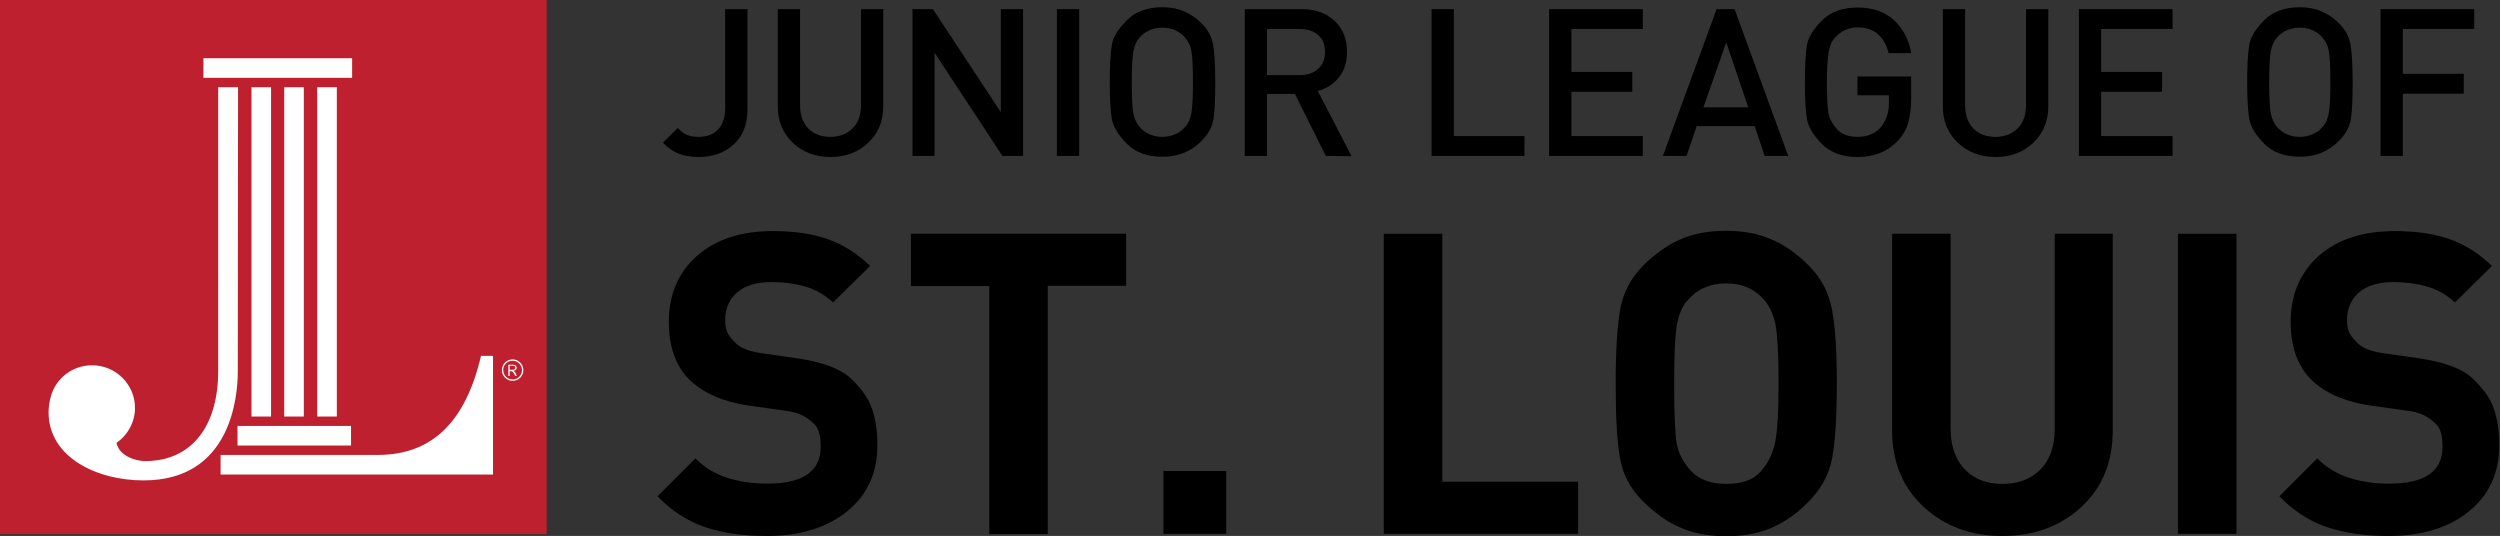
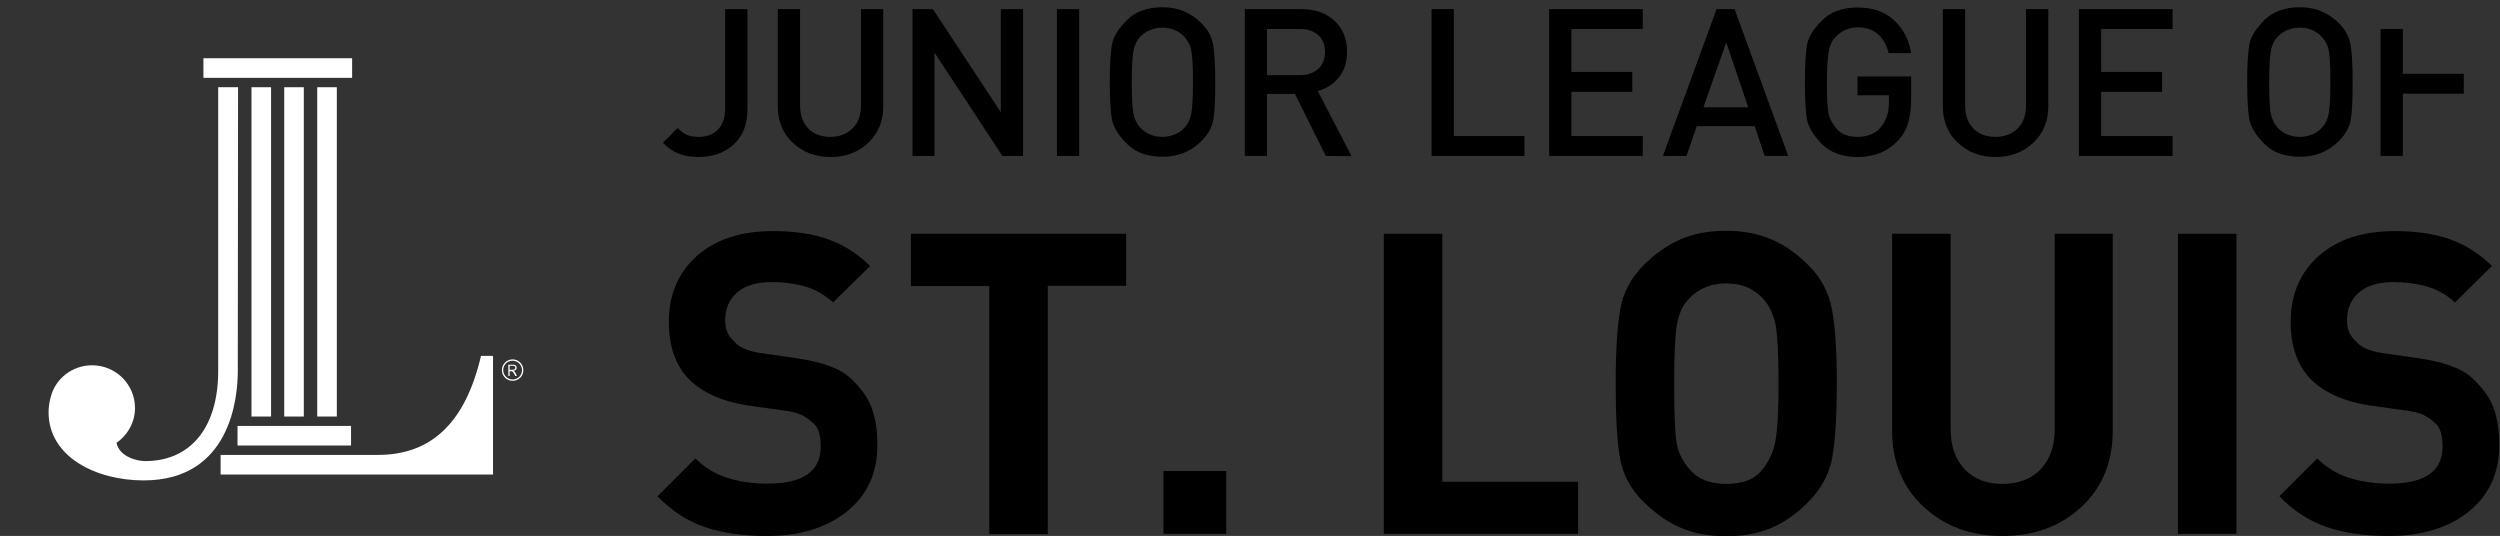
<svg xmlns="http://www.w3.org/2000/svg" id="Layer_1" viewBox="0 0 931.5 199.7" style="enable-background:new 0 0 931.5 199.7;">
  <rect x="0" y="0" width="931.5" height="199.7" fill="#333333" stroke="none" />
  <style>.st0{fill:#BE202F;}
.st1{fill:#FFFFFF;}</style>
  <g>
-     <rect class="st0" width="203.7" height="199" />
    <g>
      <polygon class="st1" points="131.2,21.7 131,21.7 75.8,21.7 75.8,29 131.2,29" />
      <polygon class="st1" points="100.9,32.5 93.7,32.5 93.7,155.2 101,155.2 101,32.5" />
      <path class="st1" d="M183.5 132.6h-4.3v.1c-5.8 24.7-18.4 36.8-38.4 36.8h-6.3-3.1H82.2v7.3h33.4 68.1v-44.1H183.5z" />
      <polygon class="st1" points="88.5,166 130.8,166 130.8,158.7 130.7,158.7 88.5,158.7" />
      <polygon class="st1" points="113.1,32.5 105.9,32.5 105.9,155.2 113.2,155.2 113.2,32.5" />
      <polygon class="st1" points="125.4,32.5 118.2,32.5 118.2,155.2 125.5,155.2 125.5,32.5" />
      <path class="st1" d="M88.7 32.5h-.2-7.2v105.7c0 21-10.2 33.6-27.2 33.6-3.6.0-9.7-1.9-10.7-6.8 4.3-3 6.9-7.8 6.9-13 0-8.8-7.2-15.9-16-15.9-7.2.0-13.6 4.8-15.4 11.8-.5 1.8-.8 3.8-.8 5.7.0 16.7 17.8 25.4 35.4 25.4 32.6.0 35.1-31.2 35.1-40.7L88.7 32.5z" />
      <path class="st1" d="M189.9 137.8h.7c.7.0 1.4-.1 1.4-.8.0-.7-.6-.7-1.3-.7h-.8v1.5zM192.5 137c0 1-.9 1.1-1.3 1.2v0c.6.2.7.3 1.4 1.9h-.6l-.1-.2c-.7-1.4-.9-1.6-1.8-1.6h-.2v1.8h-.5v-4.2h1.8C192.5 135.9 192.5 136.9 192.5 137zM191 134.4c-2 0-3.5 1.6-3.5 3.5s1.6 3.5 3.5 3.5c2 0 3.5-1.6 3.5-3.5S192.9 134.4 191 134.4zm0 7.5c-2.2.0-4-1.8-4-4s1.8-4 4-4 4 1.8 4 4C195 140.2 193.2 141.9 191 141.9z" />
    </g>
  </g>
  <g>
    <path d="M285.8 199.7c-8.9.0-16.6-1.1-23.1-3.3-6.5-2.2-12.4-6-17.7-11.5l14.1-14.1c3.3 3.3 7.3 5.8 11.8 7.2 4.5 1.5 9.6 2.2 15.1 2.2 13.2.0 19.8-4.6 19.8-13.8.0-4.1-.8-6.9-2.5-8.5s-3.3-2.7-4.9-3.4c-1.6-.7-3.6-1.2-6-1.5l-13.5-1.9c-9.5-1.4-16.8-4.6-22-9.6-5.1-5.1-7.7-12.3-7.7-21.6.0-10.1 3.5-18.3 10.4-24.5 7-6.2 16.4-9.3 28.5-9.3 7.8.0 14.6 1 20.3 3s11 5.3 15.8 10l-13.8 13.6c-3.1-2.9-6.7-4.9-10.6-6-3.9-1.1-8-1.6-12.3-1.6-5.6.0-9.9 1.3-12.9 3.9-2.9 2.6-4.4 6-4.4 10.2.0 1.7.2 3.1.7 4.4s1.6 2.7 3.5 4.5c1.9 1.7 5 2.9 9.4 3.5l13.2 1.9c9.4 1.4 16.1 3.8 20 7.5s6.6 7.4 7.9 11.3c1.4 3.9 2 8.4 2 13.6.0 10.6-3.9 18.8-11.6 24.9C307.8 196.7 297.9 199.7 285.8 199.7z" />
    <path d="M390.4 106.6V199h-21.8v-92.4h-29.2V87.1h80.2v19.4H390.4z" />
    <path d="M433.5 198.9v-23.4h23.4v23.4H433.5z" />
    <path d="M515.6 198.9V87.1h21.8v92.4H588v19.4H515.6z" />
    <path d="M673.3 187.5c-4.1 4.1-8.5 7.1-13.3 9.2-4.8 2-10.4 3.1-16.8 3.1-6.3.0-11.9-1-16.8-3.1-4.9-2-9.7-5.4-14.3-10-4.6-4.6-7.5-10-8.5-16.1-1.1-6.1-1.6-15.3-1.6-27.7.0-12.2.6-21.5 1.7-27.7s4-11.6 8.5-16.2c4.5-4.5 9.3-7.8 14.1-9.9s10.5-3.1 16.9-3.1c6.2.0 11.7 1 16.6 3.1 4.9 2 9.6 5.3 14.2 9.9s7.4 10 8.6 16.3 1.8 15.5 1.8 27.5c0 12.3-.6 21.6-1.7 27.7C681.6 176.7 678.5 182.4 673.3 187.5zM657.2 111.6c-3.5-4-8.1-6-14-6-3 0-5.7.5-8.1 1.6-2.4 1-4.5 2.6-6.4 4.8-1.9 2.1-3.2 5.2-3.9 9.1-.7 3.9-1 11.2-1 21.9.0 11 .3 18.3.9 22s2.4 7.2 5.3 10.4c2.9 3.2 7.3 4.9 13.3 4.9 5.9.0 10.2-1.6 12.9-4.8 2.8-3.2 4.5-6.9 5.3-11.1s1.2-11.3 1.2-21.5c0-10.7-.4-17.9-1.1-21.8C660.8 117.3 659.4 114.1 657.2 111.6z" />
    <path d="M746.1 199.7c-11.7.0-21.5-3.6-29.3-10.8-7.8-7.2-11.8-16.7-11.8-28.4V87.1h21.8v72.6c0 6.4 1.7 11.4 5.2 15.1s8.2 5.5 14.1 5.5 10.7-1.8 14.2-5.4 5.3-8.7 5.3-15.1V87.1h21.6v73.4c0 11.7-3.9 21.2-11.7 28.4C767.7 196.1 757.9 199.7 746.1 199.7z" />
    <path d="M811.5 198.9V87.1h21.8v111.8H811.5z" />
    <path d="M890.1 199.7c-8.9.0-16.6-1.1-23.1-3.3-6.5-2.2-12.4-6-17.7-11.5l14.1-14.1c3.3 3.3 7.3 5.8 11.8 7.2 4.5 1.5 9.6 2.2 15.1 2.2 13.2.0 19.8-4.6 19.8-13.8.0-4.1-.8-6.9-2.5-8.5s-3.3-2.7-4.9-3.4c-1.6-.7-3.6-1.2-6-1.5l-13.5-1.9c-9.5-1.4-16.8-4.6-22-9.6-5.1-5.1-7.7-12.3-7.7-21.6.0-10.1 3.5-18.3 10.4-24.5 7-6.2 16.4-9.3 28.5-9.3 7.8.0 14.6 1 20.3 3 5.7 2 11 5.3 15.8 10l-13.8 13.6c-3.1-2.9-6.7-4.9-10.6-6s-8-1.6-12.3-1.6c-5.6.0-9.9 1.3-12.9 3.9-2.9 2.6-4.4 6-4.4 10.2.0 1.7.2 3.1.7 4.4s1.6 2.7 3.5 4.5c1.9 1.7 5 2.9 9.4 3.5l13.2 1.9c9.4 1.4 16.1 3.8 20 7.5s6.6 7.4 7.9 11.3c1.4 3.9 2 8.4 2 13.6.0 10.6-3.9 18.8-11.6 24.9C912.2 196.7 902.2 199.7 890.1 199.7z" />
  </g>
  <g>
    <path d="M260.3 58.5c-2.8.0-5.2-.4-7.3-1.2s-4.1-2.2-6-4.1l5.5-5.5c1.1 1.1 2.2 2 3.3 2.5s2.6.8 4.5.8c3.1.0 5.5-.9 7.3-2.8s2.6-4.6 2.6-8.1V3.4h8.3v37.4c0 5.5-1.7 9.9-5.1 13S265.6 58.5 260.3 58.5z" />
    <path d="M309.4 58.5c-5.6.0-10.3-1.8-14-5.3s-5.6-8-5.6-13.6V3.4h8.3v35.8c0 3.6 1 6.5 3 8.6s4.8 3.2 8.3 3.2c3.4.0 6.2-1.1 8.3-3.2s3.1-5 3.1-8.6V3.4h8.3v36.2c0 5.6-1.9 10.1-5.6 13.6C319.8 56.7 315.1 58.5 309.4 58.5z" />
    <path d="M373.5 58.1l-25.3-38.5v38.5H340V3.4h7.6l25.3 38.4V3.4h8.3v54.7H373.5z" />
    <path d="M393.8 58.1V3.4h8.3v54.7H393.8z" />
    <path d="M447.6 52.6c-3.9 3.9-8.7 5.8-14.4 5.8s-10.1-1.6-13.3-4.8c-3.2-3.2-5-6.2-5.6-9.1-.5-2.9-.8-7.5-.8-14 0-6.4.3-11 .8-13.9.5-2.9 2.4-5.9 5.6-9.1 3.2-3.2 7.6-4.8 13.3-4.8 2.9.0 5.6.5 7.9 1.5 2.4 1 4.7 2.5 6.8 4.7 2.2 2.2 3.5 4.7 4.1 7.6.5 2.9.8 7.6.8 14 0 6.6-.2 11.3-.7 14C451.6 47.5 450.1 50.1 447.6 52.6zM441.3 13.7c-1-1.1-2.2-1.9-3.6-2.5-1.4-.6-2.9-.9-4.6-.9-1.6.0-3.1.3-4.6.9s-2.8 1.5-3.9 2.8c-1.1 1.2-1.9 2.9-2.3 5.1-.4 2.2-.6 6-.6 11.6.0 5.7.2 9.6.6 11.6.4 2 1.2 3.7 2.3 5 1.2 1.3 2.5 2.3 3.9 2.8 1.4.6 2.9.9 4.6.9 1.6.0 3.1-.3 4.6-.9s2.8-1.5 3.9-2.8c1.1-1.2 1.9-2.9 2.3-5.1.4-2.2.6-6 .6-11.6.0-5.7-.2-9.6-.6-11.6C443.6 17 442.7 15.3 441.3 13.7z" />
    <path d="M494 58.1 482.5 35h-10.4v23.1h-8.3V3.4H485c5.1.0 9.2 1.5 12.3 4.4s4.6 6.8 4.6 11.6c0 3.7-1 6.9-3 9.4s-4.6 4.2-7.9 5.1l12.6 24.3L494 58.1zM484.4 10.8h-12.3V28h12.3c2.8.0 5-.8 6.7-2.3s2.6-3.6 2.6-6.3-.8-4.8-2.5-6.3S487.2 10.8 484.4 10.8z" />
    <path d="M533.4 58.1V3.4h8.3v47.3H568v7.4H533.4z" />
    <path d="M577.2 58.1V3.4h34.9v7.4h-26.6v16h22.7v7.4h-22.7v16.5h26.6v7.4H577.2z" />
    <path d="M657.5 58.1 653.8 47h-21.6l-3.8 11.1h-8.8l20-54.7h6.7l20 54.7H657.5zM643.2 15.8 634.7 40h16.7L643.2 15.8z" />
    <path d="M707.3 52.3c-2 2.1-4.3 3.7-6.8 4.7s-5.2 1.5-8.3 1.5c-5.7.0-10.1-1.6-13.3-4.8-3.2-3.2-5-6.2-5.6-9.1-.5-2.9-.8-7.5-.8-14 0-6.4.3-11 .8-13.9.5-2.9 2.4-5.9 5.6-9.1 3.2-3.2 7.6-4.8 13.3-4.8 5.6.0 10.1 1.6 13.5 4.7 3.4 3.2 5.6 7.3 6.4 12.3h-8.4c-.7-3-2.1-5.4-4-7.1-2-1.7-4.5-2.5-7.5-2.5-1.6.0-3.1.3-4.5.9s-2.7 1.5-3.9 2.8c-1.2 1.2-2 3-2.4 5.3s-.7 6.1-.7 11.4c0 5.6.2 9.4.6 11.6.4 2.1 1.5 4.1 3.2 6 1.7 1.8 4.2 2.8 7.6 2.8 3.7.0 6.6-1.2 8.6-3.5 2-2.4 3.1-5.3 3.1-8.9v-3.1h-11.7v-7h20v8.3c0 3.6-.4 6.5-1.1 8.9C710.3 48.2 709.1 50.3 707.3 52.3z" />
    <path d="M743.5 58.5c-5.6.0-10.3-1.8-14-5.3s-5.6-8-5.6-13.6V3.4h8.3v35.8c0 3.6 1 6.5 3 8.6s4.8 3.2 8.3 3.2c3.4.0 6.2-1.1 8.3-3.2 2.1-2.1 3.1-5 3.1-8.6V3.4h8.3v36.2c0 5.6-1.9 10.1-5.6 13.6C753.9 56.7 749.2 58.5 743.5 58.5z" />
    <path d="M774.6 58.1V3.4h34.9v7.4h-26.6v16h22.7v7.4h-22.7v16.5h26.6v7.4H774.6z" />
    <path d="M871.4 52.6c-3.9 3.9-8.7 5.8-14.4 5.8-5.7.0-10.1-1.6-13.3-4.8-3.2-3.2-5-6.2-5.6-9.1-.5-2.9-.8-7.5-.8-14 0-6.4.3-11 .8-13.9.5-2.9 2.4-5.9 5.6-9.1 3.2-3.2 7.6-4.8 13.3-4.8 2.9.0 5.6.5 7.9 1.5 2.4 1 4.7 2.5 6.8 4.7 2.2 2.2 3.5 4.7 4.1 7.6.5 2.9.8 7.6.8 14 0 6.6-.2 11.3-.7 14C875.4 47.5 873.9 50.1 871.4 52.6zM865.1 13.7c-1-1.1-2.2-1.9-3.6-2.5s-2.9-.9-4.6-.9c-1.6.0-3.1.3-4.6.9s-2.8 1.5-3.9 2.8c-1.1 1.2-1.9 2.9-2.3 5.1-.4 2.2-.6 6-.6 11.6.0 5.7.2 9.6.6 11.6s1.2 3.7 2.3 5c1.2 1.3 2.5 2.3 3.9 2.8 1.4.6 2.9.9 4.6.9 1.6.0 3.1-.3 4.6-.9s2.8-1.5 3.9-2.8c1.1-1.2 1.9-2.9 2.3-5.1s.6-6 .6-11.6c0-5.7-.2-9.6-.6-11.6C867.4 17 866.5 15.3 865.1 13.7z" />
-     <path d="M895.3 10.8v16.7H918v7.4h-22.7v23.2H887V3.4h34.9v7.4H895.3z" />
+     <path d="M895.3 10.8v16.7H918v7.4h-22.7v23.2H887V3.4v7.4H895.3z" />
  </g>
</svg>